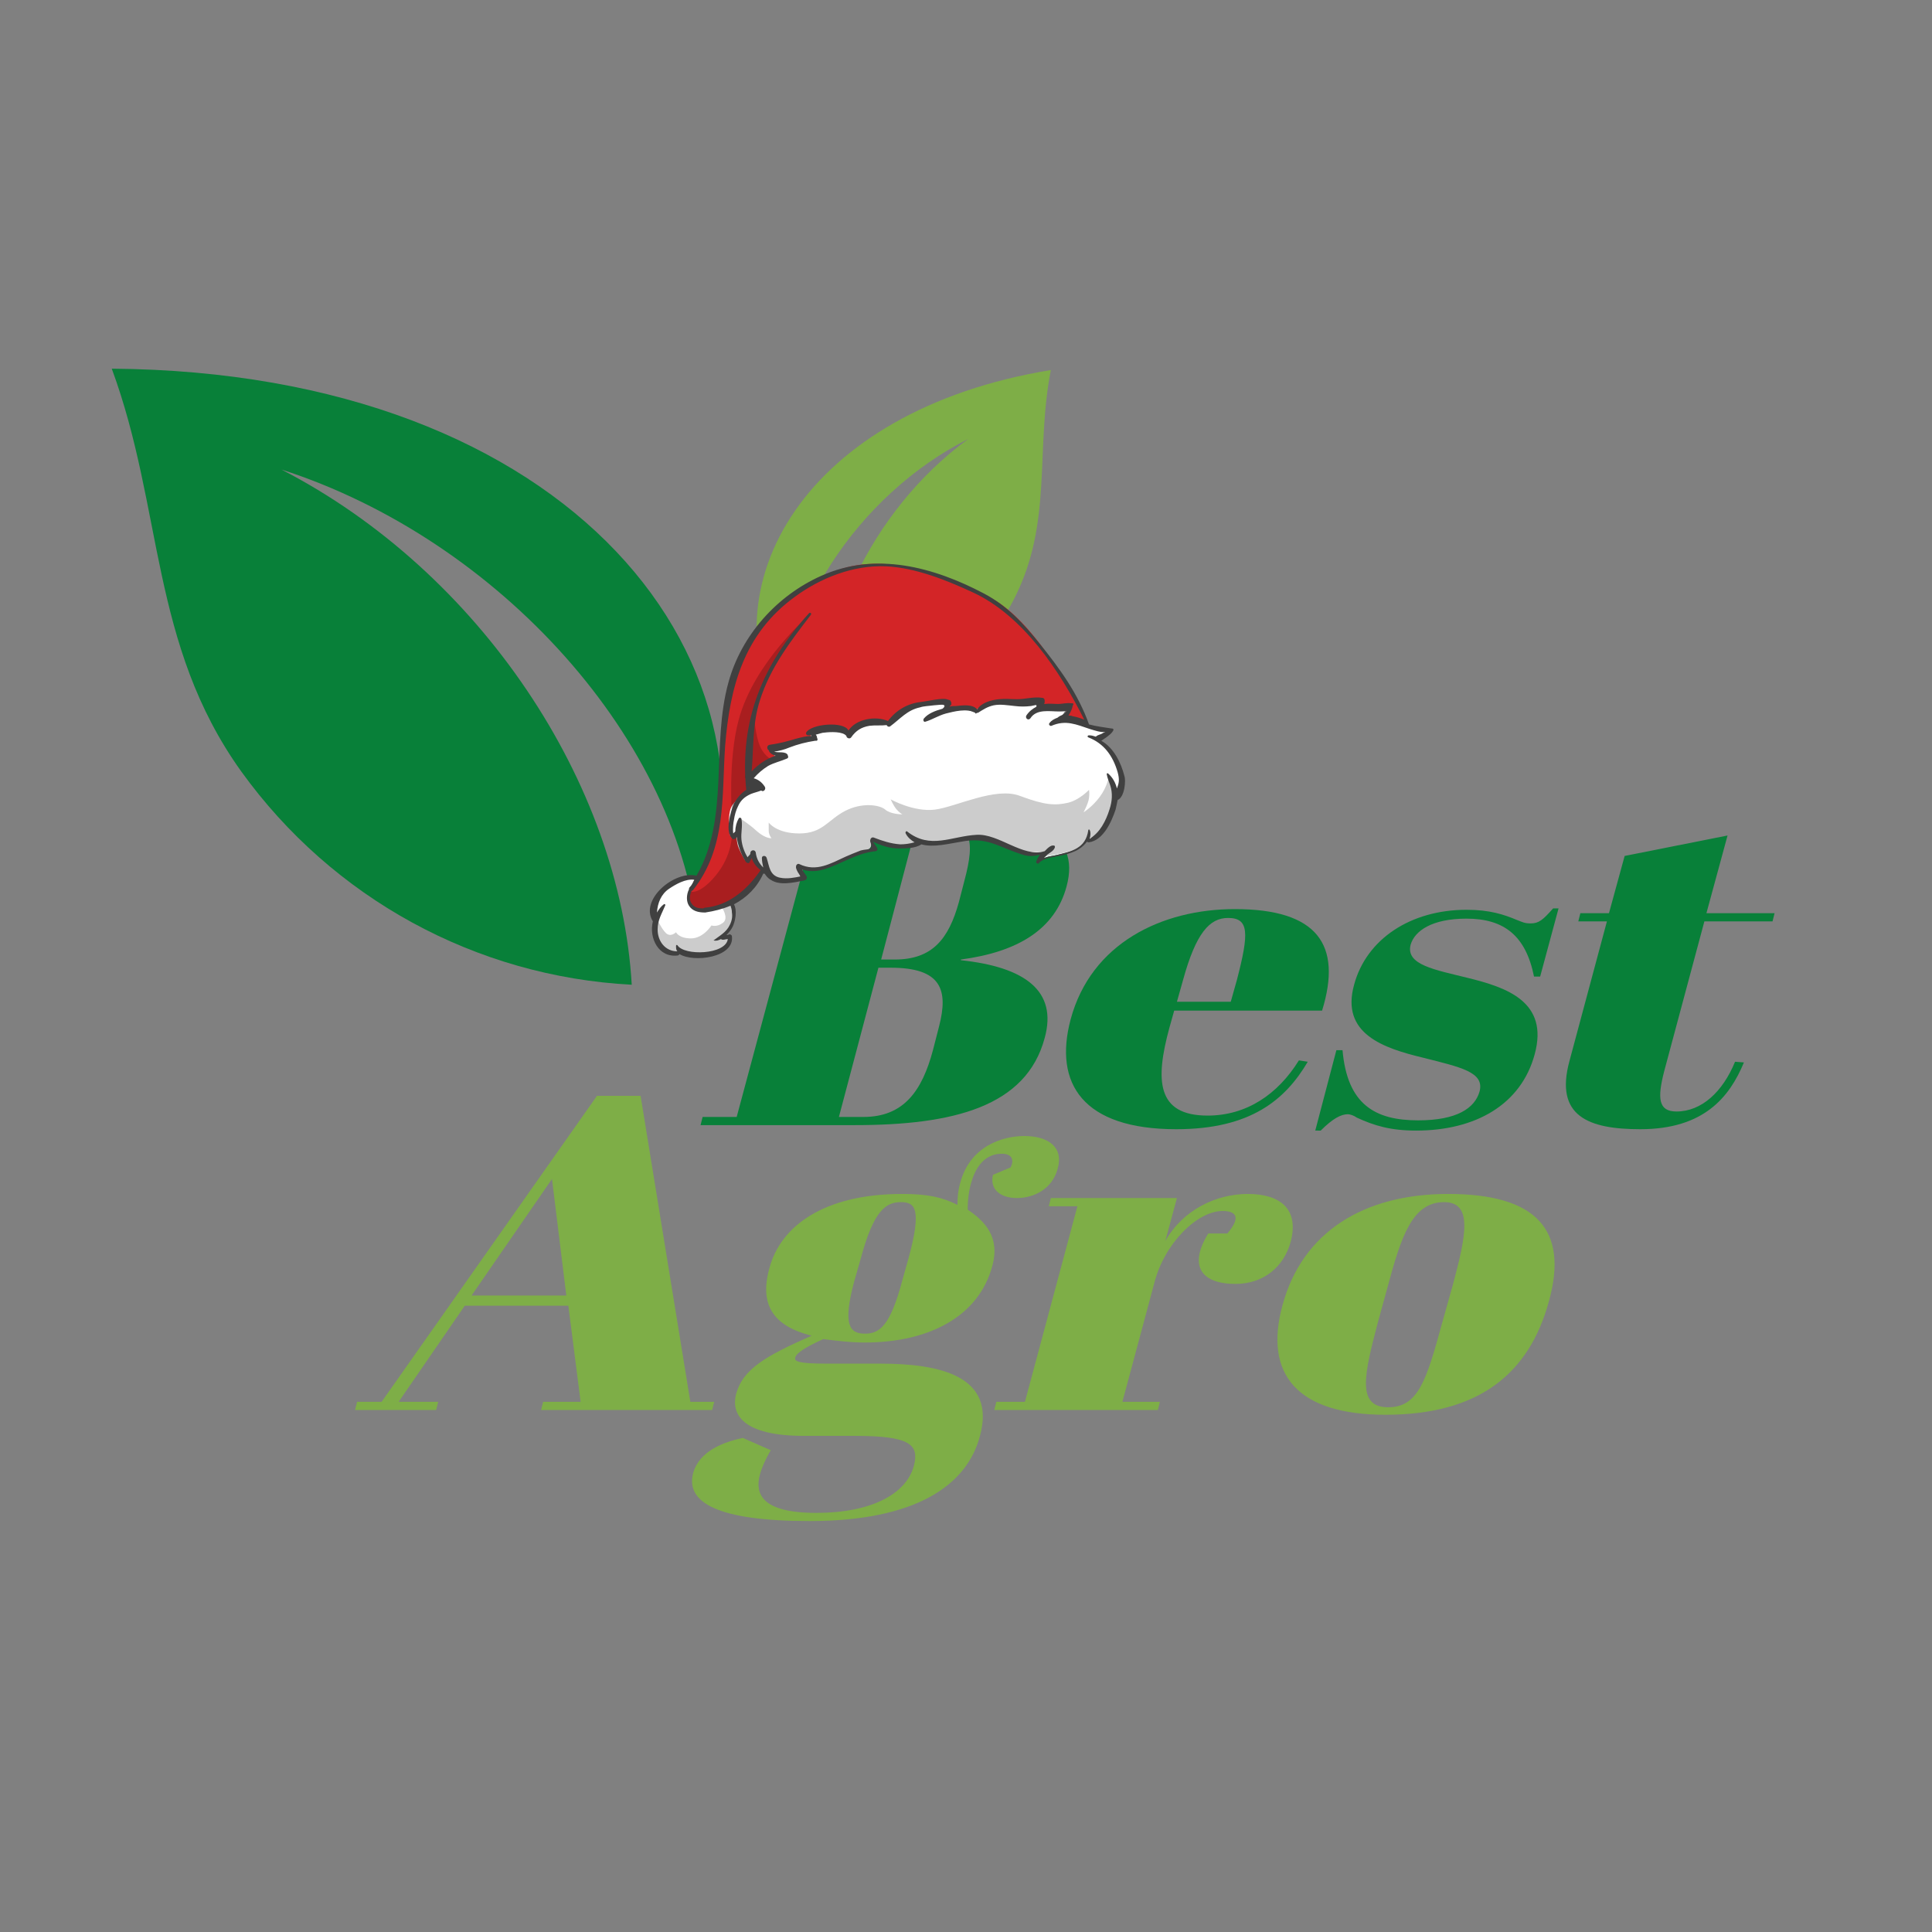
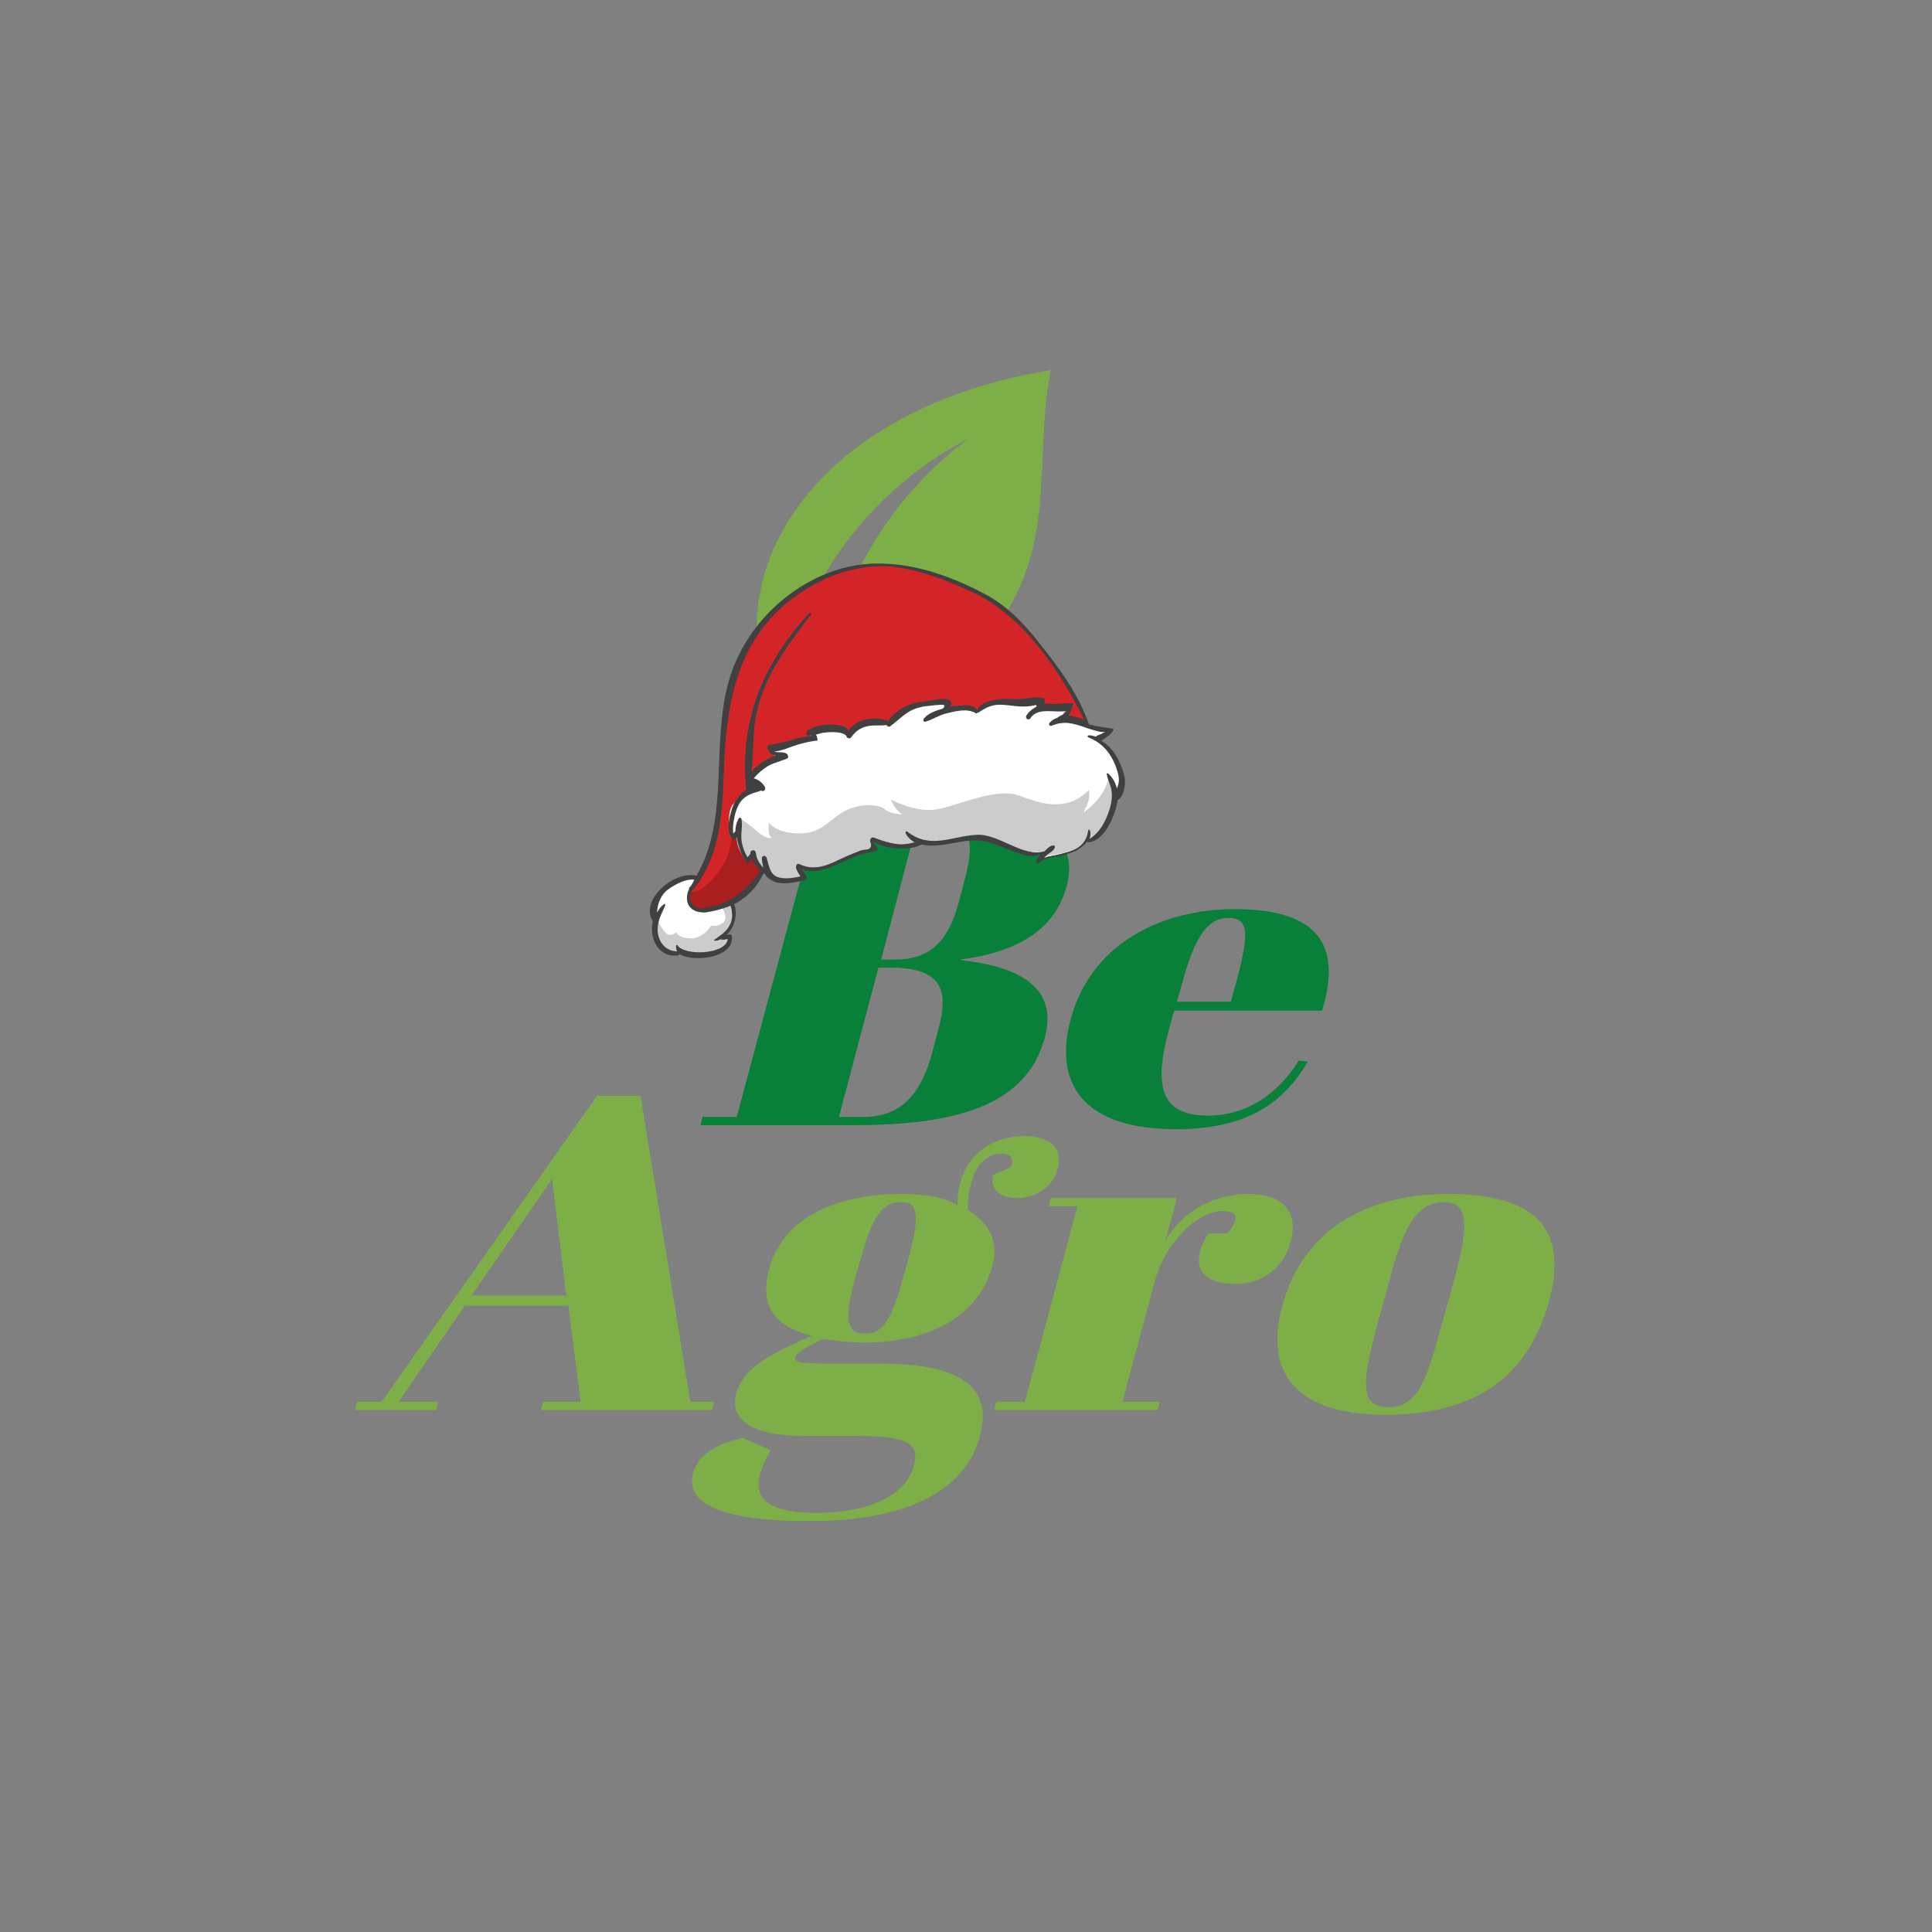
<svg xmlns="http://www.w3.org/2000/svg" version="1.1" id="Layer_1" x="0px" y="0px" viewBox="0 0 283.5 283.5" style="enable-background:new 0 0 283.5 283.5;" xml:space="preserve">
  <rect x="0" y="0" width="283.5" height="283.5" fill="#808080" stroke="none" />
  <style type="text/css">
	.st0{fill:#088039;}
	.st1{fill:#7EAE47;}
	.st2{fill-rule:evenodd;clip-rule:evenodd;fill:#088039;}
	.st3{fill-rule:evenodd;clip-rule:evenodd;fill:#7EAE47;}
	.st4{fill:#D32527;}
	.st5{fill:#FFFFFF;}
	.st6{opacity:0.2;fill:#020203;}
	.st7{fill:#404040;}
</style>
  <g>
    <g>
      <g>
        <path class="st0" d="M138,119.4c13.5,0,20.7,2.6,18.5,10.7c-1.7,6.3-7.2,9.6-15.5,10.7l0,0.1c9.4,1,14.2,4.5,12.3,11.4     c-2.7,10.1-13.4,12.8-27.9,12.8h-22.6l0.3-1.2h5l11.6-43.2h-5l0.3-1.2H138z M123.1,163.9h3.6c5.9,0,8.6-3.8,10.2-9.8l0.9-3.5     c1.4-5.4,0.3-8.6-7.1-8.6h-1.8L123.1,163.9z M129.3,140.8h2c5.5,0,7.9-3,9.4-8.4l0.8-3.1c1.7-6.3,1-8.7-4.4-8.7h-2.5L129.3,140.8     z" />
        <path class="st0" d="M181.2,133.4c12.1,0,15.8,5.2,12.8,14.9h-21.7l-0.7,2.5c-2.1,7.7-1.9,12.9,5.6,12.9c5.7,0,10.3-3.1,13.4-8.1     l1.3,0.2c-3.3,5.6-8.4,9.9-19.3,9.9c-13.7,0-18-6.7-15.5-16.1C160.1,138.4,170.5,133.4,181.2,133.4z M180.6,147l0.9-3.2     c1.8-6.9,1.8-9.1-1.3-9.1c-2.7,0-4.7,2.2-6.6,9.1l-0.9,3.2H180.6z" />
-         <path class="st0" d="M196.1,154.1h0.9c0.7,8,4.8,10.3,11.1,10.3c5.7,0,8.3-1.8,9-4.2c0.8-2.9-2.8-3.6-8.3-5     c-5.8-1.4-12.1-3.5-10.1-10.7c1.8-6.7,8.3-11,16.5-11c3.4,0,5.5,0.7,7.4,1.5c0.8,0.3,1.1,0.5,2,0.5c1.2,0,1.8-0.5,3.3-2.2h0.8     l-2.7,10h-0.9c-1.2-6-4.4-8.5-9.9-8.5c-5.1,0-7.6,1.8-8.2,3.8c-0.8,3,3.6,3.7,8.4,4.9c5.7,1.4,11.9,3.5,9.8,11.2     c-2,7.4-8.7,11.2-17.4,11.2c-3.7,0-6.1-0.7-8.7-1.9c-0.4-0.3-1-0.5-1.3-0.5c-1,0-2.2,0.6-4,2.4H193L196.1,154.1z" />
-         <path class="st0" d="M235.8,135.2h-4.2l0.3-1.2h4.2l2.3-8.4l15.1-3l-3.1,11.4h10l-0.3,1.2h-10l-5.9,22c-1,3.9-0.9,5.9,1.8,5.9     c3.7,0,6.8-2.9,8.6-7.3l1.3,0.1c-2.1,5.1-5.9,9.8-15.2,9.8c-7.6,0-12.6-1.9-10.4-10L235.8,135.2z" />
      </g>
    </g>
    <g>
      <path class="st1" d="M83.4,191.6H68.2l-9.7,14.1h5.8l-0.3,1.2H52.1l0.3-1.2h3.6l31.6-44.9H94l7.3,44.9h3.5l-0.3,1.2H79.4l0.3-1.2    h5.5L83.4,191.6z M69.2,190.1h13.9L81,173L69.2,190.1z" />
      <path class="st1" d="M148.3,171.3c0.5-1,0.3-2-1.3-2c-1,0-3.4,0.3-4.5,4.3c-0.3,1-0.5,2.4-0.5,3.9c2.5,1.7,4.8,4,3.6,8.3    c-2,7.4-9.3,11.2-18.7,11.2c-2.2,0-4.5-0.3-6.1-0.5c-3.1,1.4-4,2.2-4.1,2.7c-0.2,0.6,0.6,0.9,4.7,0.9h7.8c8.7,0,17,1.8,14.6,10.6    c-1.9,7.3-9.5,12.5-25,12.5c-13.4,0-18.2-2.7-17.1-7c0.9-3.3,4.5-4.6,7.3-5.2l4.1,1.8c-0.8,1.4-1.3,2.5-1.6,3.6    c-0.7,2.7,0.1,5.6,8.3,5.6c8.1,0,13.2-2.8,14.3-6.9c0.8-3.1-0.5-4.4-8.6-4.4h-7.5c-9.1,0-10.7-3.2-10-6.1c1-3.7,4.3-5.6,11.1-8.6    c-5.6-1.4-7.7-4.5-6.2-9.9c1.6-6.1,7.9-10.9,19.5-10.9c3.8,0,5.9,0.5,8.1,1.6c0-1.2,0.1-2.2,0.4-3.2c1.4-5.4,6.2-6.9,9.4-6.9    c3.6,0,5.8,1.7,4.9,4.8c-0.8,3-3.5,4.3-6,4.3c-2.3,0-4-1.2-3.5-3.4L148.3,171.3z M125.3,188.2c-1.6,6.1-0.7,7.5,1.6,7.5    c2.1,0,3.7-1,5.5-7.8l0.9-3.2c2-7.3,1-8.3-1.1-8.3c-2.2,0-4,1.2-5.9,8.3L125.3,188.2z" />
      <path class="st1" d="M169.4,188.2l-4.7,17.5h5.5l-0.3,1.2h-24l0.3-1.2h4.2l7.7-28.7h-4.2l0.3-1.2h18.5l-1.7,6.3    c2.6-4.6,7.5-6.9,12.1-6.9c4.5,0,7.6,2,6.3,7c-1,3.7-4,6.2-8.1,6.2c-5.1,0-6.9-2.7-4-7.4h2.8c2.3-2.7,0.9-3.3-0.7-3.3    C175.7,177.7,170.9,182.4,169.4,188.2z" />
      <path class="st1" d="M212.5,175.2c12.9,0,17.7,5.2,14.8,15.7c-2.9,10.7-10.3,16.7-24,16.7c-12.9,0-17.9-5.9-15.1-16.1    C191.1,180.8,200.1,175.2,212.5,175.2z M213.2,188.5c1.9-7.1,3-12.1-1.3-12.1c-4.7,0-6.3,5.1-8.3,12.5l-1.4,5.1    c-2,7.6-3.2,12.5,1.5,12.5c4.4,0,5.6-3.9,7.9-12.3L213.2,188.5z" />
    </g>
-     <path class="st2" d="M41.3,68.9c32,10.3,58.6,39.9,61.2,69.1c15.2-40.9-18.8-83.4-86.1-83.9c7.6,20.6,5.6,40.4,19,59.1   c13.4,18.6,34.4,30.1,57.3,31.3C91,114.9,70.4,83.9,41.3,68.9L41.3,68.9z" />
    <path class="st3" d="M142.1,64.4c-16.3,8.2-28.2,26.4-27.2,42.3c-11.6-20.7,3.2-46.5,39.3-52.4c-2.3,11.8,0.3,22.3-5.3,33.4   c-5.6,11.1-16,19.1-28.3,21.7C119.2,93.3,127.7,74.9,142.1,64.4L142.1,64.4z" />
  </g>
  <g>
    <path class="st4" d="M159.3,105.6c0,0-6.6-14.3-14.2-18c-7.6-3.7-16.3-6.9-23.7-3.3c-7.4,3.6-13.5,10.4-14.4,16.6   c-0.9,6.2-1,12.1-1,12.1s-1.1,10.6-1.7,12.1c-0.6,1.5-4.1,5.8-3.3,7.1c0.8,1.3,2.8,2.2,5.9,0.3c3.2-1.9,5.1-4.9,5.1-4.9l-1.8-2.3   l-0.5,0.7l-1.5-3.4l-0.9-0.4c0,0,0.1-3.7,0.6-4.4c0.5-0.8,2-1.9,2-1.9s0.4-0.7,0.3-0.7c-0.1,0-0.3-0.8-0.3-0.8s1.6-1.6,2.3-2.3   c0.7-0.7,1.9-1.1,1.9-1.1l-1-0.9l2.4-0.7l4.1-1.2l-0.1-1c0,0,3.5-0.4,4.2,0c0.6,0.3,0.9,0.7,0.9,0.7s1.5-1.8,3-1.9   c1.4-0.1,2.9,0.1,2.9,0.1s2.6-2.6,5.2-2.9c2.6-0.2,3.2-0.4,3.3,0s-0.3,0.9-0.3,0.9s2.7-0.6,3.5-0.3c0.8,0.3,1.1,0.6,1.1,0.6   s2.3-1.6,3.3-1.5s6,0.1,6,0.1l0,0.8l4.3-0.2l-1,1.9l3.6,0.7L159.3,105.6z" />
    <path class="st5" d="M154.9,105.8c0,0,1.1-0.5,2.3,0c1.2,0.5,5.5,1.3,5.5,1.3l-0.8,0.8l-0.9,0.7c0,0,2.1,1.4,2.9,3.4   c0.9,2.1,0.5,3.5,0.5,3.5l-0.7,1c0,0-0.2,2.6-1.5,4.3c-1.3,1.8-2.6,2.5-2.6,2.5s-1.6,1.5-2.6,1.7c-0.9,0.3-3.2,0.7-3.2,0.7   l-1.2,0.4l0.2-0.9c0,0-1.9,0.8-3.8-0.3c-2-1.1-4.5-1.8-5.8-2c-1.2-0.2-4.4,1-5.6,1c-1.2,0-2.9-0.3-2.9-0.3s-1.2,0.7-2.6,0.6   c-1.4-0.1-4.4-0.9-4.4-0.9s0.6,1.1-0.6,1.5c-1.2,0.5-2.1,0.6-2.1,0.6s-3.5,2-5,2.1c-1.5,0.1-2.9-0.1-2.9-0.1l0.4,1.6   c0,0-3.7,0.5-4.6-0.4c-0.9-0.9-0.8-1-0.8-1s-0.8,0-1.2-0.8c-0.4-0.7-0.8-1.2-0.8-1.2l-0.8,0.6c0,0-1-1.7-1.1-2.4   c-0.1-0.7-0.3-1.6-0.3-1.6s-0.6,0.8-0.8,0.3c-0.1-0.5-0.4-3.4,0.4-4.4c0.8-1,1.6-1.6,1.6-1.6l1.5-1l-0.8-1.3l1.4-1.8l2.6-1.4   l-1-0.9c0,0,3.2-1,3.3-1c0.1,0,3-0.7,3-0.7l-0.2-0.7c0,0,1.8-1,3.3-0.7c1.5,0.3,2.1,0.9,2.1,0.9s1.6-1.7,3-1.8   c1.3,0,2.9,0.1,2.9,0.1s2.4-2.5,3.7-2.6c1.3-0.2,4.5-0.7,4.6-0.2c0.2,0.5-0.2,1-0.2,1s2.3-0.7,3-0.5c0.7,0.2,1.6,0.6,1.6,0.6   s1.4-1.5,3.3-1.5c1.9,0.1,6,0.1,6,0.1s-0.2,0.8-0.2,0.8c0,0,4.5,0,4.5,0S155.8,105.5,154.9,105.8z" />
    <path class="st5" d="M102.2,128.5c0,0-3,0.5-4.5,1.9c-1.6,1.4-1.8,3.3-1.8,3.3l0.2,1.3c0,0-0.1,3.2,0.9,3.9c1,0.7,2.1,1,2.1,1   l1.1-0.2c0,0,2.5,0.4,4.3,0.1c1.9-0.3,2.5-1,2.7-1.8c0.2-0.7-1.1-0.6-1.1-0.6s1.7-1.6,1.6-2.9c-0.1-1.3-0.4-2.1-0.4-2.1   s-3.5,1.8-5.5,0.9C100,132.3,102.2,128.5,102.2,128.5z" />
    <path class="st6" d="M96.4,134.8c0,0,0.6,1.4,1.3,2.1c0.7,0.7,1.5-0.1,1.5-0.1s0.4,0.9,2.2,0.9c1.8,0,3-1.9,3-1.9s0.8,0.3,1.7-0.4   c0.9-0.7-0.2-2.3-0.2-2.3l1.5-0.8c0,0,0.7,2,0.2,3c-0.5,0.9-1.3,2-1.3,2s1,0.2,1,0.6c0,0.5-1.1,1.5-3.2,1.9c-2.2,0.4-4-0.3-4-0.3   s-2.1,0.8-3.2-1.1C95.6,136.6,96.4,134.8,96.4,134.8z" />
-     <path class="st6" d="M118.8,90.2c0,0-8.1,6.9-10.4,15.4c-1.6,5.9-1,14-1,14l1.1-2.3l1.4-1.4l0.8-0.4l-0.8-1.1c0,0-0.7-8.8,2.2-14.2   C115,94.7,118.8,90.2,118.8,90.2z" />
    <path class="st6" d="M107.4,122.4c0,0,0.1,3.1-2.4,6.1s-3.8,2.3-3.8,2.3s-0.7,2.4,1.6,2.8c2.3,0.4,4.4-0.7,5.9-1.9   c1.5-1.3,3.5-4,3.5-4s-0.9-0.2-1.2-0.9c-0.2-0.7-0.7-1.4-0.7-1.4l-0.6,0.6c0,0-0.7-0.6-1-1.4c-0.3-0.9-0.6-2.4-0.6-2.4   S107.8,122.8,107.4,122.4z" />
-     <path class="st6" d="M110.6,104.4c0,0,0.1,2.5,0.7,4.5c0.6,2,2,2.6,2,2.6l-4,2.7L110.6,104.4z" />
    <path class="st6" d="M162.7,114c0,0-0.2,1.4-1.3,2.9s-2.4,2.3-2.4,2.3s0.7-1.3,0.8-2.1c0.1-0.7,0-1.2,0-1.2s-1.4,1.5-3.1,1.9   c-1.8,0.4-3.3,0.4-7-1c-3.6-1.4-9.4,1.6-12.5,2s-6.5-1.5-6.5-1.5s0.4,0.9,0.8,1.4c0.4,0.5,0.9,0.8,0.9,0.8s-1.7,0-2.5-0.7   c-0.8-0.7-3.4-1.1-5.9,0.2c-2.5,1.3-3.3,3.3-6.7,3.3c-3.4,0-4.5-1.6-4.5-1.6s0,0.6,0,1.2s0.4,1.1,0.4,1.1s-0.8,0.1-2.1-1   c-1.3-1.2-2.5-1.9-2.5-1.9s-0.3,2.6-0.1,3.5c0.1,1,1.1,2.6,1.1,2.6l0.7-0.8c0,0,1,1.5,1.2,1.8c0.2,0.3,0.9,0.4,1,0.6   c0.1,0.2,1.1,1,2.9,1.2s2.5-0.2,2.5-0.2l-0.5-1.4c0,0,2.1,0.4,3.7-0.2c1.6-0.6,4.4-1.8,4.6-1.8c0.2,0,2.7-0.9,2.7-0.9l-0.5-1.3   l4.5,1l2.5-0.7c0,0,1.3,0.3,3.9-0.1c2.6-0.4,4.2-0.9,6.1-0.2c1.8,0.8,5,1.8,5,1.8l3.4,0l-0.4,0.7c0,0,3.3-0.4,4.9-1.1   c1.6-0.7,1.9-1.8,1.9-1.8s0.9,0.7,1.8-0.8c0.9-1.4,2.5-5.3,2.5-5.3L162.7,114z" />
    <path class="st7" d="M164,117.4c-0.1,0.5-0.2,1-0.3,1.4c-0.6,1.8-1.8,4.5-3.9,4.8c-0.1,0-0.2,0-0.3-0.1c-0.3,0.4-0.7,0.8-1.2,1.1   c-0.6,0.4-1.3,0.6-2,0.8c-1,0.3-3.1,0.4-3.8,1.2c-0.2,0.3-0.6,0-0.4-0.3c0,0,0,0,0,0c0,0,0,0,0,0c0.1-0.3,0.3-0.6,0.5-0.9   c-0.9,0.3-1.8,0.3-2.9-0.1c-3.3-1.1-4.9-2.5-8.6-1.8c-1.9,0.3-4.1,0.9-5.9,0.4c-0.9,0.6-2.3,0.6-3.3,0.6c-1.3,0-2.6-0.4-3.8-1   c0.2,0.3,0.4,0.6,0.6,0.9c0.1,0.2,0.1,0.4-0.2,0.5c-2.9,0.3-5,1.9-7.7,2.7c-1.1,0.3-2.1,0.3-3.1,0c0.2,0.3,0.4,0.6,0.6,0.9   c0.2,0.3,0.1,0.6-0.3,0.7c-1.5,0.3-3.6,0.8-4.9-0.1c-0.4-0.2-0.7-0.6-0.9-0.9c-0.1,0-0.2,0-0.2,0c-0.9,2-2.4,3.5-4.3,4.5   c0.5,0.9,0.2,2.5-0.2,3.3c-0.2,0.4-0.5,0.8-0.9,1.2c0.1,0,0.3,0,0.4-0.1c0.2,0,0.4,0.1,0.4,0.3c0.4,3.1-5.6,3.9-7.7,2.6   c0,0.1-0.1,0.1-0.2,0.2c-2.9,0.4-4.3-2.6-3.7-5c0,0,0,0,0,0c-2-3.2,3.2-7.5,6.4-6.7c4.9-8.4,2.1-19.1,4.7-28.4   c1.9-6.9,7.1-12.7,13.6-15.6c8-3.6,16.5-1.3,23.9,2.6c3.4,1.8,5.8,4.4,8.2,7.4c2.9,3.6,5.6,7.3,7.2,11.8c1.1,0.3,2.1,0.4,3.3,0.6   c0,0,0.1,0,0.1,0c0.1,0,0.2,0.1,0.2,0.2c-0.2,0.5-0.8,0.9-1.2,1.2c-0.2,0.1-0.4,0.3-0.6,0.4c1.8,1,2.9,3.2,3.4,5.2   C165.2,114.4,165.1,116.9,164,117.4z M98.2,130.4c-1.2,0.8-1.7,2.1-1.8,3.5c0.3-0.5,0.6-0.9,1-1.2c0.1-0.1,0.3,0,0.2,0.2   c-0.5,1.2-1.1,2.1-1.1,3.5c0,1.7,1.1,3.2,2.9,3.2c-0.2-0.2-0.2-0.5-0.2-0.8c0-0.1,0.1-0.2,0.2-0.1c1,1.6,7.1,1.4,7.4-0.9   c-0.2,0-0.5,0.1-0.7,0.1c-0.1,0-0.2,0-0.3-0.1c-0.4,0.2-0.7,0.3-1.1,0.2c0,0,0,0,0,0c0.9-0.7,1.9-1.2,2.4-2.3   c0.3-0.6,0.4-1.2,0.3-1.8c0-0.4-0.1-0.7-0.2-1c-1.2,0.5-2.4,0.8-3.7,1c-0.1,0-0.1,0-0.1,0c-0.9,0-1.8-0.2-2.3-1   c-0.4-0.6-0.4-1.6,0-2.4c0-0.1,0-0.2,0.1-0.3c0.3-0.3,0.5-0.7,0.7-1.1C100.6,128.9,99.1,129.8,98.2,130.4z M142.7,86.9   c-3.9-1.8-8.4-3.6-12.7-3.8c-4.8-0.2-9.6,1.7-13.4,4.5c-7.4,5.4-9.5,13.1-10.2,21.9c-0.5,7.5,0.2,14.9-4.7,21.1   c-0.1,0.1-0.1,0.1-0.2,0.1c-0.3,0.6-0.4,1.4,0,1.9c0.4,0.6,1,0.7,1.7,0.7c0,0,0.1-0.1,0.2-0.1c3.5-0.3,6.2-2.6,8.2-5.5   c-0.6-0.5-1.1-1.1-1.3-1.8c-0.1,0.2-0.2,0.4-0.3,0.6c-0.1,0.3-0.5,0.1-0.6-0.1c-0.6-0.9-1.1-2.3-1.3-3.6c0,0.1-0.1,0.1-0.1,0.2   c-0.1,0.1-0.4,0.2-0.5,0.1c-1.2-1-0.3-4,0.2-5.2c0.4-0.7,1-1.5,1.8-2c-1-10.2,2.4-18.4,9.2-25.9c0.2-0.2,0.4,0,0.3,0.2   c-3,3.9-6,7.8-7.5,12.6c-1.1,3.4-0.9,6.9-1.2,10.4c0.9-1,2.2-1.9,3.5-2.3c-0.4-0.1-0.9-0.4-1-0.8c-0.3-0.2-0.3-0.7,0.1-0.8   c1.4-0.2,2.6-0.5,3.9-0.9c0.8-0.2,1.5-0.4,2.3-0.4c0,0-0.1-0.1-0.1-0.1c-0.2,0-0.3,0-0.5,0c-0.1,0-0.3-0.2-0.2-0.4   c0.7-1.3,5.6-1.7,6.2-0.3c1.1-1.7,4-2.2,5.8-1.4c1.2-1.6,2.9-2.6,4.9-2.8c0.9-0.1,2.9-0.6,3.7-0.4c0.5,0.2,0.5,0,0.7,0.5   c0,0.1,0,0.2,0,0.3c-0.1,0.1-0.2,0.2-0.3,0.3c0.3-0.1,0.7-0.1,1-0.1c1-0.1,2.4-0.3,3.1,0.5c0.6-1,2.1-1.4,3.2-1.5   c0.9-0.1,1.8,0,2.7,0c1.1,0,2.5-0.4,3.6-0.2c0.3,0,0.4,0.2,0.4,0.5c0,0.1,0,0.3-0.1,0.4c0,0,0,0,0.1,0c0.7-0.1,1.3,0,2,0   c0.6,0,1.2-0.2,1.9-0.1c0,0,0.1,0,0.1,0c0,0,0.1,0,0.1,0c0.1,0,0.1,0.1,0.1,0.2c0,0,0,0.1-0.1,0.1c0,0.4-0.3,1-0.5,1.3   c0,0.1-0.1,0.1-0.1,0.2c0.2,0,0.4,0,0.6,0.1c0.6,0.1,1.2,0.3,1.7,0.5C155.5,98.4,150.1,90.3,142.7,86.9z M110,115.6   C109.9,115.6,109.9,115.6,110,115.6c0-0.1,0-0.1,0-0.1C109.9,115.6,109.9,115.7,110,115.6C109.9,115.7,109.9,115.7,110,115.6   C110,115.6,110,115.6,110,115.6z M164,113.3c-0.7-2.4-2-4.2-4.3-5.1c-0.2-0.1-0.1-0.3,0.1-0.3c0.4,0,0.7,0.1,1,0.2   c0.3-0.3,0.7-0.3,1-0.5c0.1-0.1,0.2-0.1,0.4-0.2c-0.7,0.1-1.5-0.2-2.2-0.4c-2.1-0.7-3.6-1.4-5.7-0.5c-0.2,0.1-0.5-0.2-0.3-0.4   c0.3-0.4,0.7-0.6,1.2-0.8c0.2-0.2,0.5-0.3,0.7-0.4c0.3-0.2,0.5-0.4,0.6-0.6c-0.3,0.1-0.7,0.1-1.1,0.1c-1.4,0-3.3-0.4-4.2,1   c-0.3,0.4-0.8,0-0.6-0.4c0.4-0.6,0.9-1,1.5-1.3c0.1-0.4-0.2-0.2-0.8-0.1c-0.8,0.1-1.6,0.1-2.4,0c-1-0.1-2.1-0.3-3.1-0.1   c-0.9,0.2-1.5,0.6-2.3,1.1c0,0,0,0-0.1,0c-0.1,0-0.1,0.1-0.2,0.1c-0.1,0-0.1,0-0.1-0.1c0,0,0,0,0,0c-1.2-0.7-3.1-0.2-4.3,0.1   c-1.1,0.3-2,0.9-3,1.2c-0.3,0.1-0.4-0.3-0.2-0.5c0.6-0.7,1.6-1.1,2.7-1.4c0,0,0,0,0,0c1.1-0.9-0.8-0.5-1.3-0.5   c-0.7,0.1-1.4,0.1-2,0.3c-1.9,0.4-2.9,1.7-4.4,2.8c-0.2,0.1-0.4,0-0.5-0.2c-0.8,0.1-1.7,0-2.5,0.1c-1.2,0.2-2,0.7-2.7,1.7   c-0.2,0.3-0.7,0.1-0.7-0.2c-0.5-0.7-2.4-0.6-3.2-0.5c-0.4,0-0.8,0.2-1.3,0.3c0.1,0.1,0.2,0.3,0.2,0.5c0.1,0.1,0.1,0.4-0.1,0.4   c0,0-0.1,0-0.1,0c0,0-0.1,0-0.1,0c-1.3,0.2-2.5,0.5-3.8,1c-0.7,0.3-1.5,0.5-2.2,0.6c0.6,0.2,1.7-0.1,2,0.5c0,0,0,0.1,0,0.1   c0.1,0.1,0.1,0.3-0.1,0.4c-0.9,0.4-1.9,0.6-2.8,1.1c-0.8,0.5-1.5,1.1-2.1,1.8c0.7,0.2,1.2,0.6,1.6,1.2c0.3,0.4-0.2,0.9-0.5,0.6   c-0.5,0.2-1,0.3-1.5,0.5c-0.9,0.4-1.5,0.9-1.9,1.8c-0.3,0.6-0.5,1.3-0.6,2c-0.1,0.4-0.2,1.4-0.1,2c0.1-0.1,0.2-0.2,0.3-0.3   c0-0.7,0.2-1.4,0.5-1.9c0.1-0.2,0.4-0.1,0.4,0.1c0.2,1-0.1,2,0,3c0.1,0.9,0.4,1.8,0.9,2.6c0.1-0.2,0.3-0.3,0.4-0.5c0,0,0-0.1,0-0.1   c0-0.5,0.7-0.6,0.8-0.1c0.1,0.9,0.5,1.6,1.1,2.2c-0.1-0.5-0.2-0.9-0.2-1.4c0-0.4,0.6-0.4,0.7,0c0.4,1.2,0.4,2.6,2,2.9   c1,0.2,2,0,3-0.2c-0.3-0.4-0.6-0.8-0.7-1.3c0-0.1,0-0.3,0.1-0.4c0.1-0.1,0.2-0.2,0.4-0.1c2.5,1.2,4.6-0.1,6.8-1.1   c0.7-0.3,1.4-0.6,2.2-0.9c1.1-0.3,1.9,0.1,1.4-1.3c0-0.1,0-0.1,0-0.2c0-0.2,0.2-0.5,0.5-0.4c1.3,0.5,2.5,0.9,3.9,1   c0.7,0,1.4-0.1,2.1-0.3c-0.5-0.3-1-0.7-1.3-1.3c-0.1-0.2,0.1-0.4,0.2-0.3c3.4,2.7,6.5,0.7,10.2,0.5c3.3-0.2,6.8,3.4,10,2.4   c0,0,0,0,0,0c0.3-0.3,0.9-1,1.4-0.8c0.1,0,0.1,0.1,0.1,0.2c-0.1,0.5-0.7,0.8-1.1,1.1c-0.2,0.2-0.3,0.3-0.5,0.5   c0.6-0.2,1.2-0.3,1.7-0.4c2.3-0.6,4.4-0.9,4.8-3.7c0-0.1,0.2-0.1,0.2,0c0.2,0.4,0.1,0.9,0,1.3c1.5-0.9,2.4-2.7,2.9-4.3   c0.4-1.2,0.5-2.4,0.1-3.6c-0.2-0.6-0.4-1-0.5-1.6c0-0.1,0.1-0.2,0.2-0.1c0.7,0.6,1.1,1.4,1.3,2.2   C164.2,114.9,164.3,114.4,164,113.3z" />
  </g>
</svg>